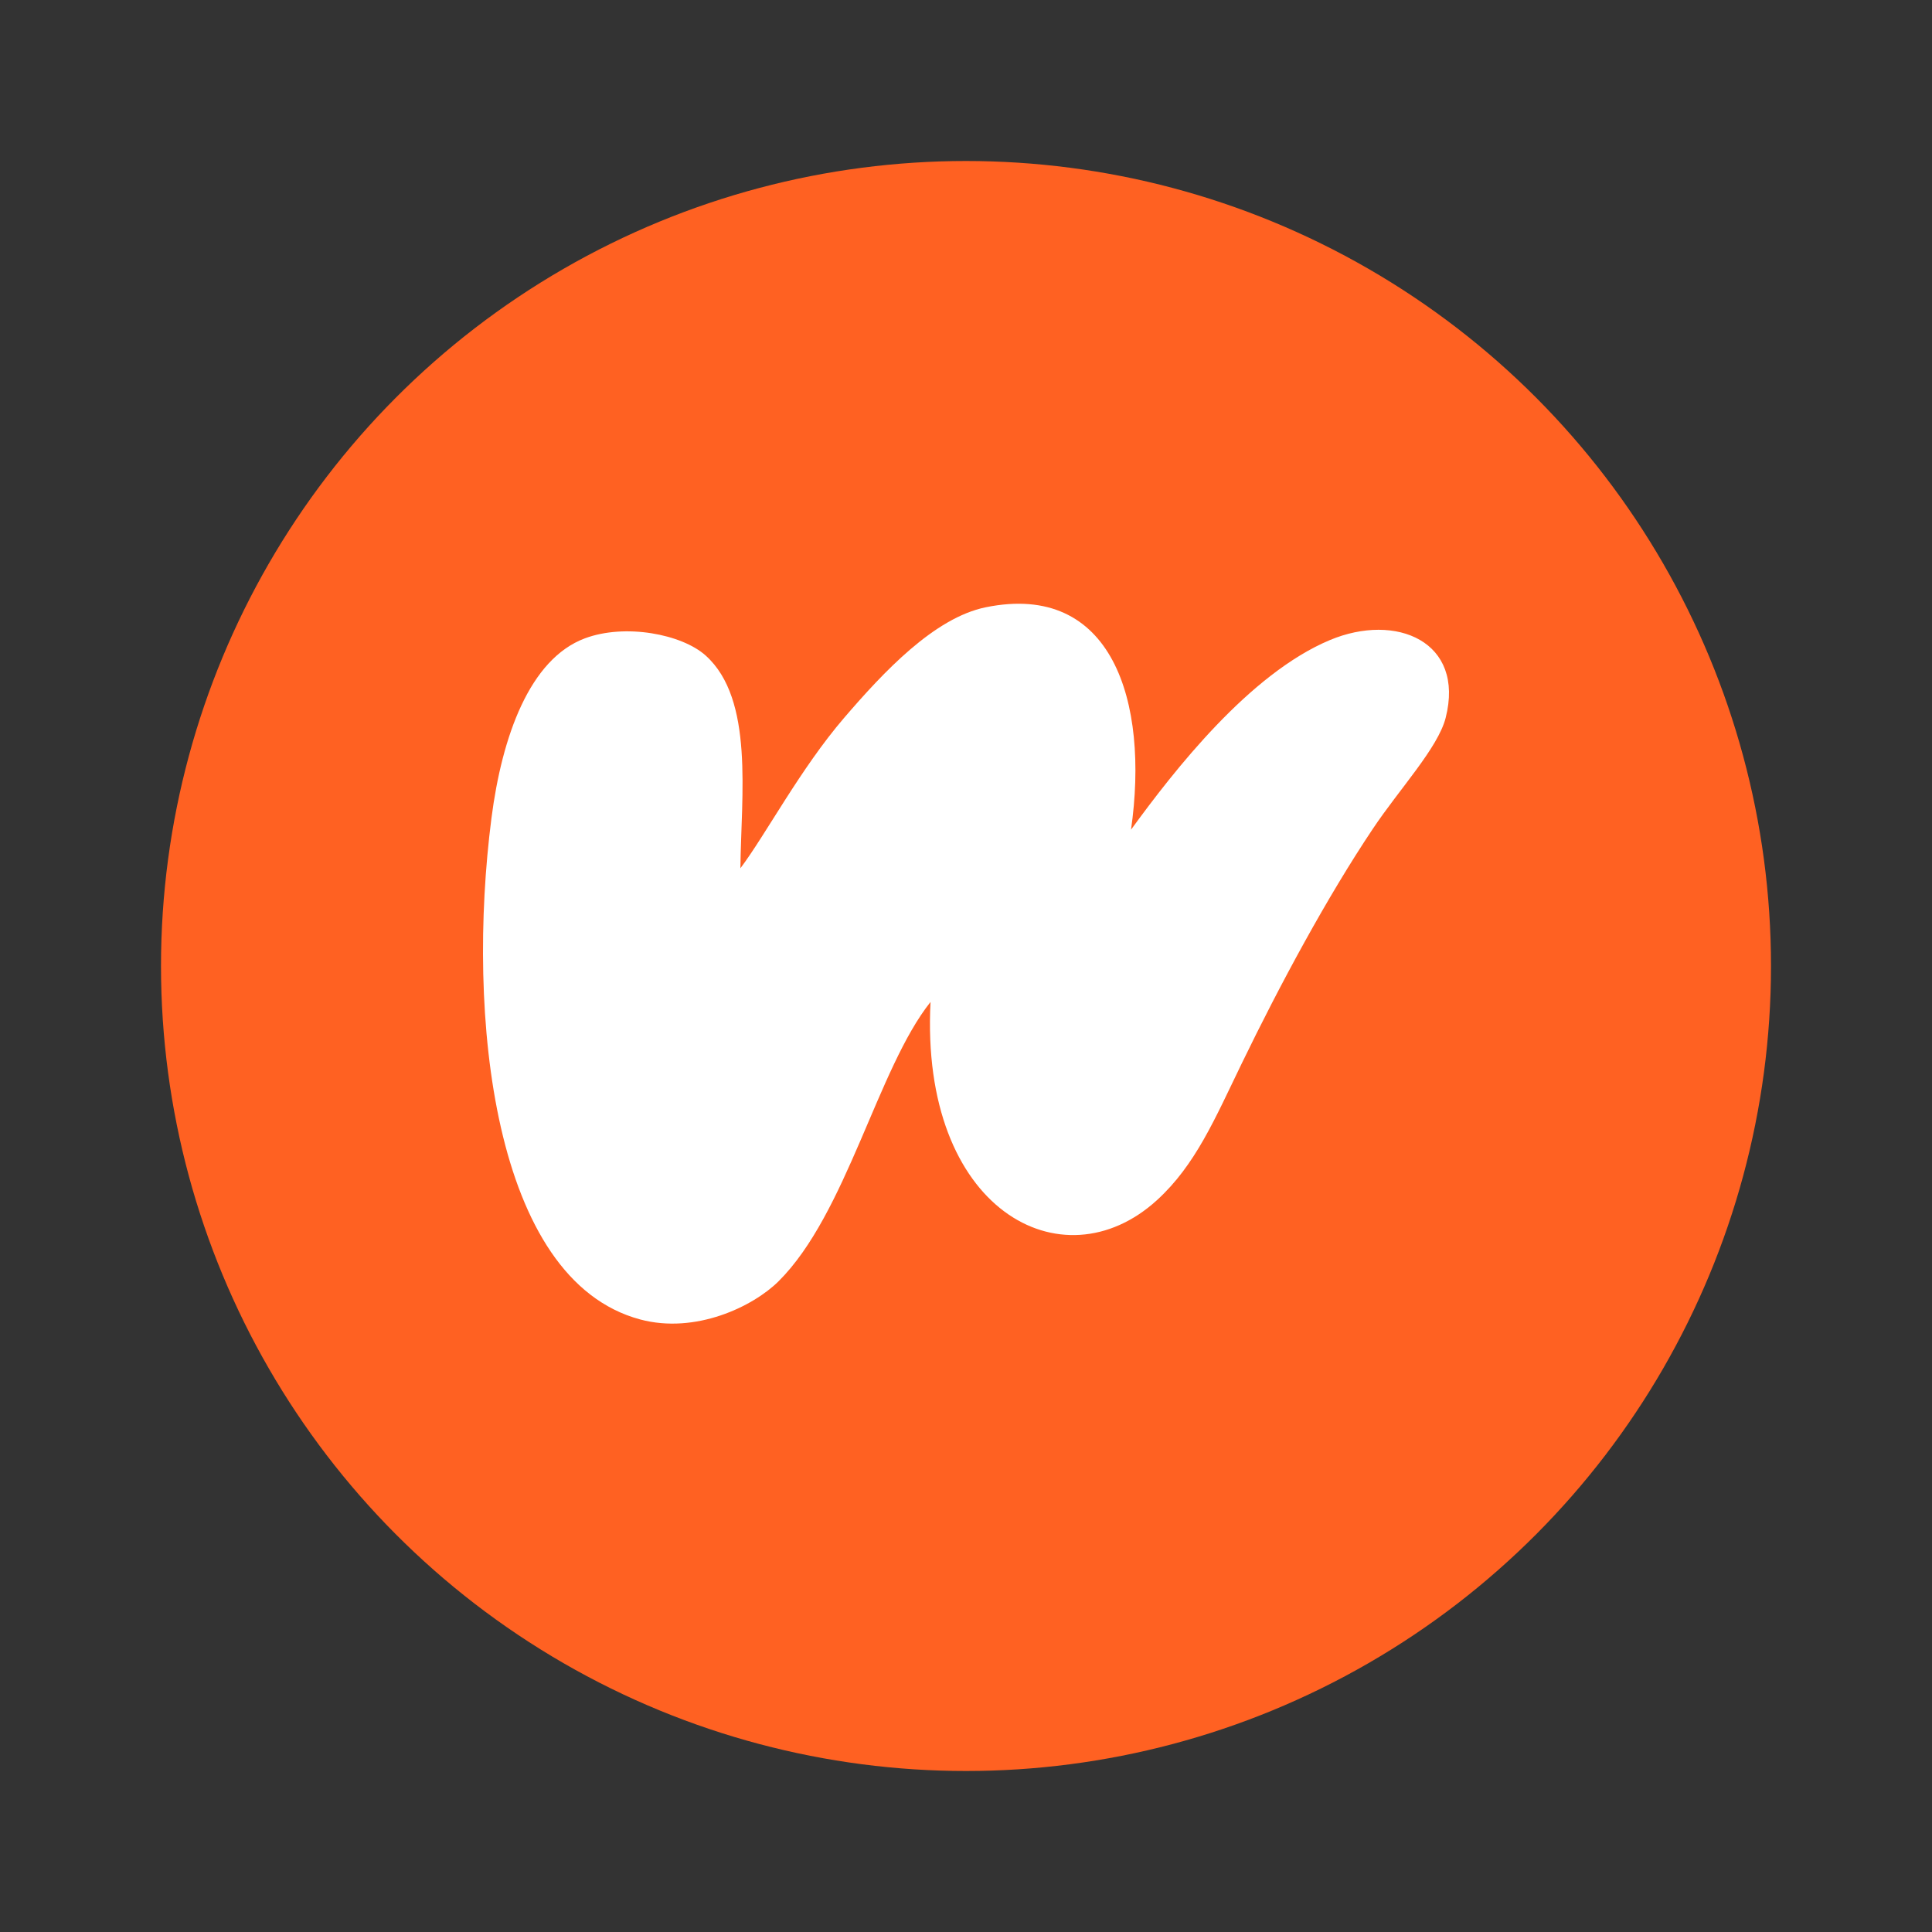
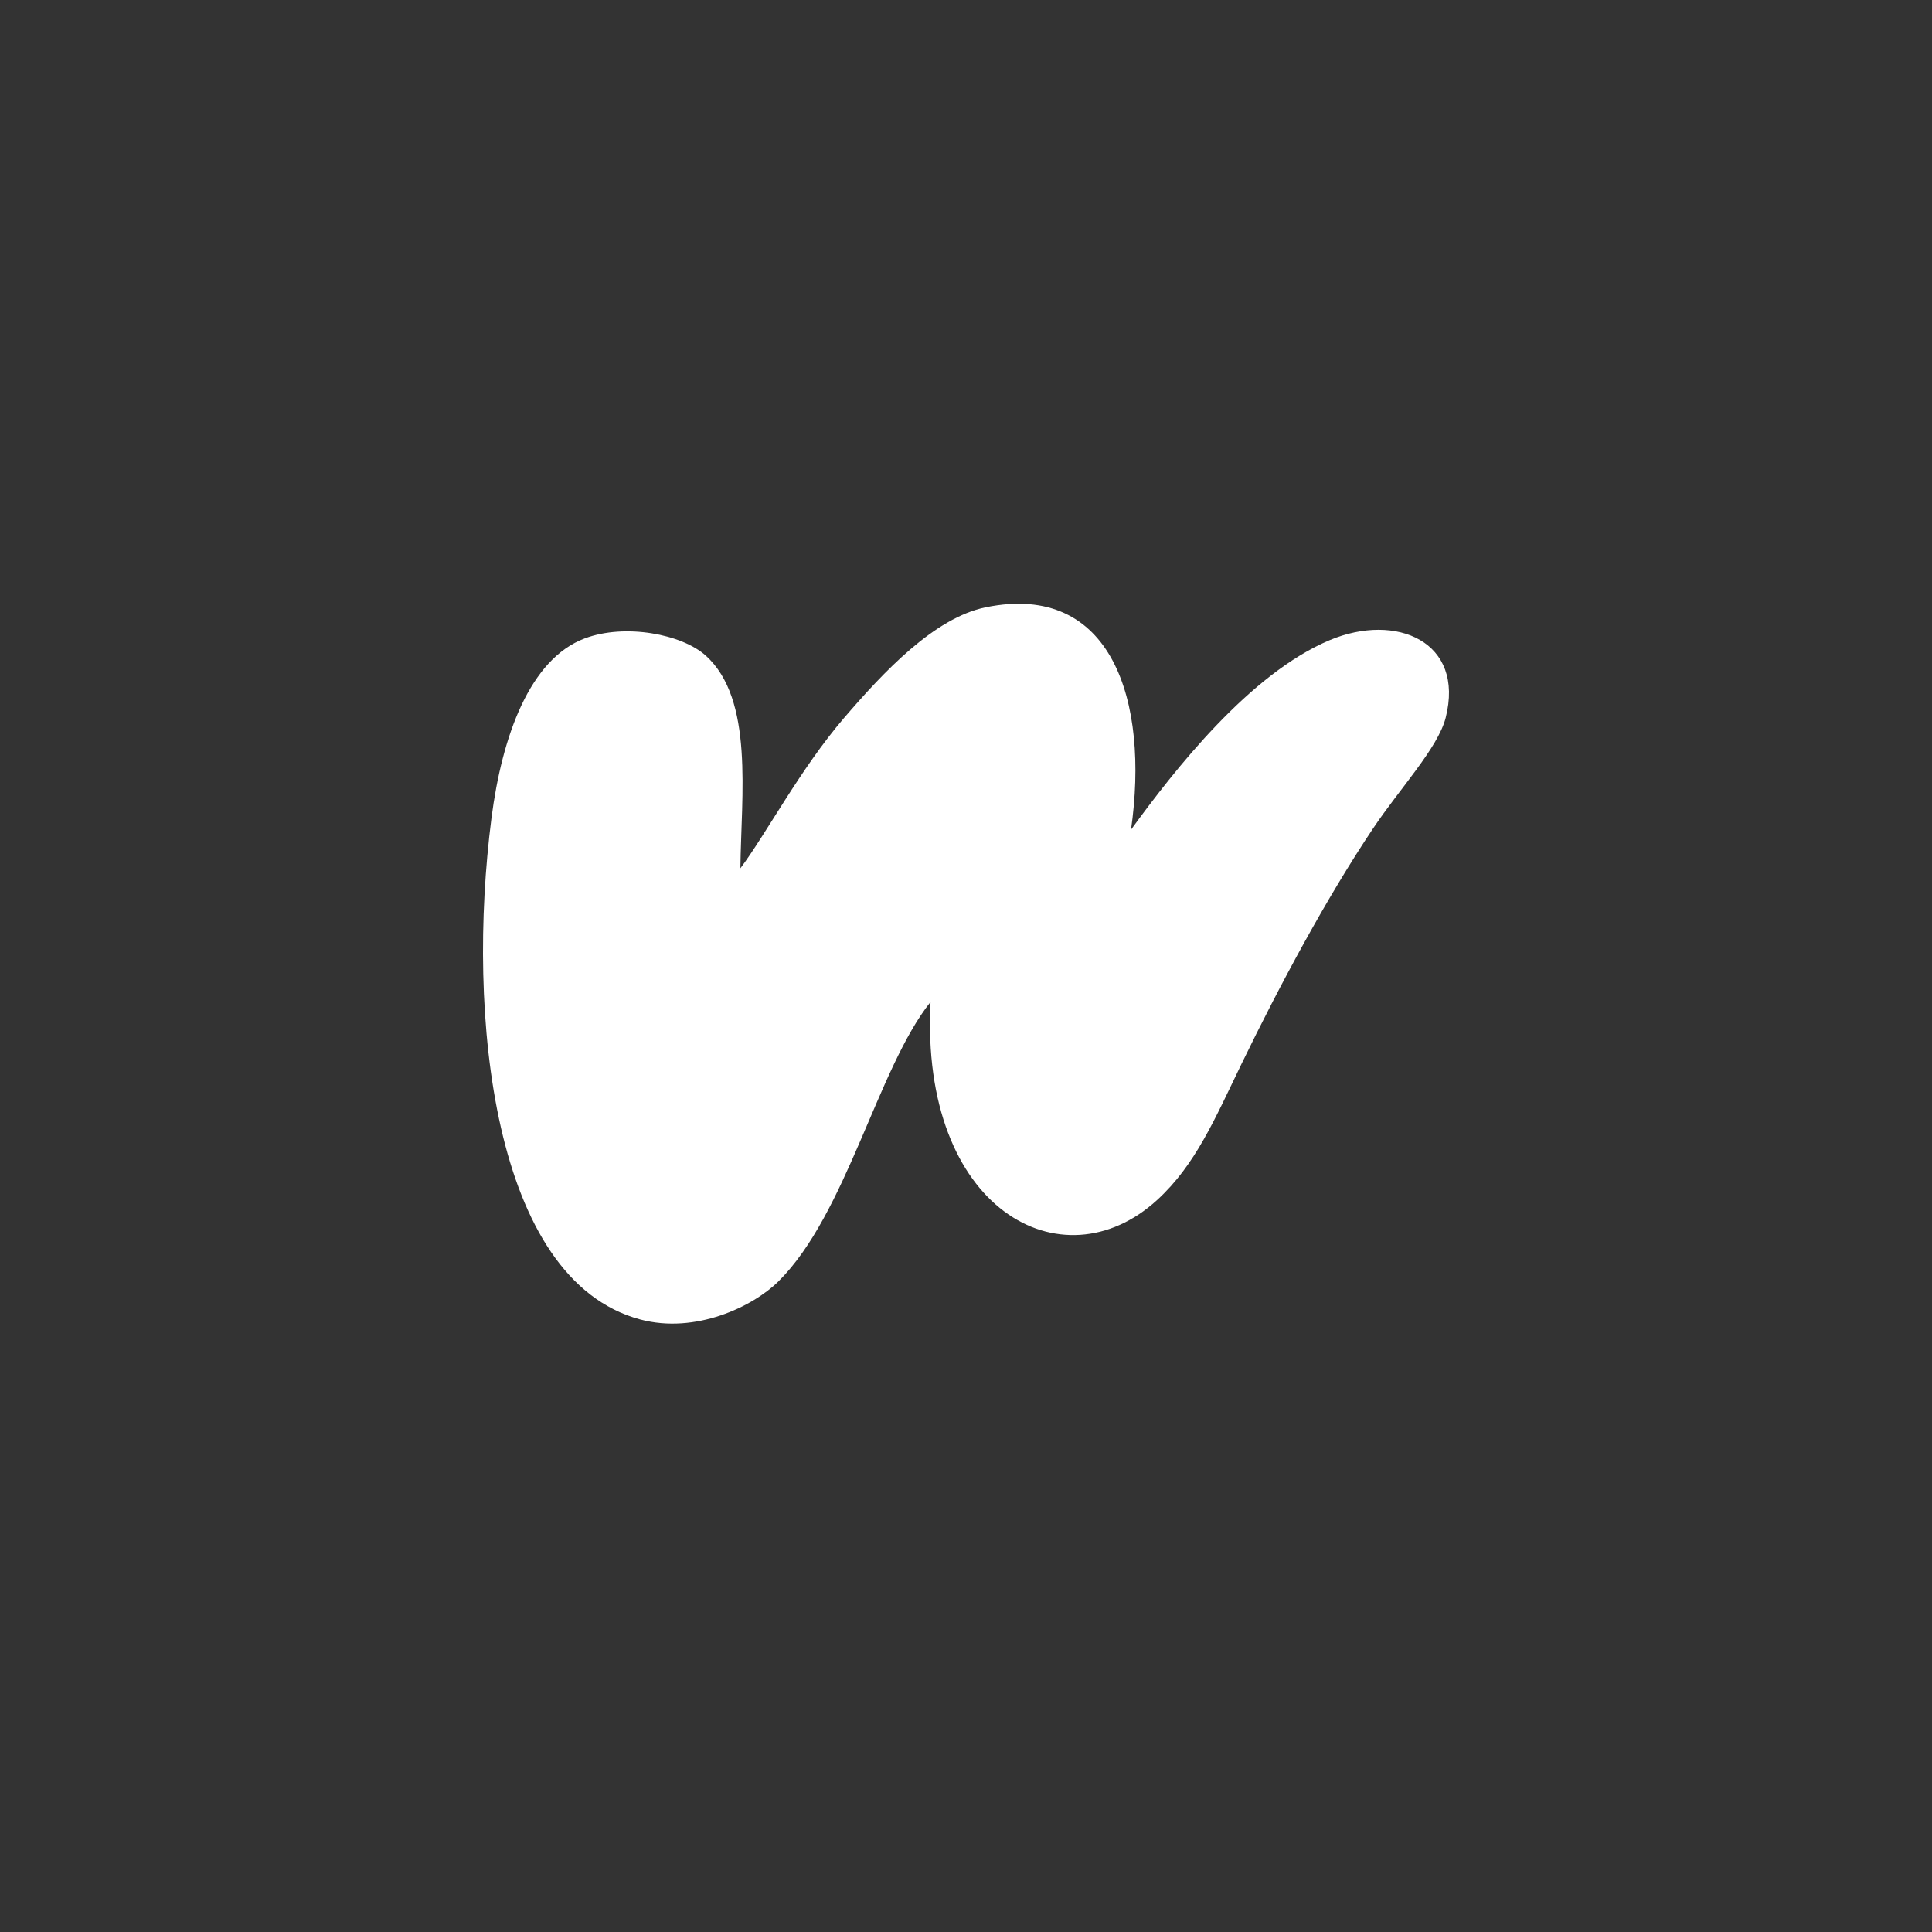
<svg xmlns="http://www.w3.org/2000/svg" width="800px" height="800px" viewBox="0 0 48 48" fill="none">
  <rect x="0" y="0" width="48" height="48" fill="#333333" stroke="none" />
-   <circle cx="24" cy="24" r="20" fill="#FF6122" />
  <path fill-rule="evenodd" clip-rule="evenodd" d="M28.1 20.613C29.172 19.14 31.042 16.74 33.039 15.903C34.685 15.213 36.401 15.937 35.917 17.835C35.727 18.58 34.776 19.593 34.113 20.584C32.969 22.292 31.801 24.461 30.849 26.425C30.184 27.796 29.702 28.944 28.745 29.817C26.394 31.962 22.851 30.061 23.119 24.893C21.802 26.544 21.034 30.155 19.34 31.836C18.71 32.46 17.283 33.151 15.904 32.781C12.236 31.795 11.582 25.215 12.21 20.326C12.472 18.294 13.159 16.373 14.53 15.86C15.532 15.485 16.943 15.754 17.536 16.29C18.738 17.375 18.414 19.757 18.395 21.572C19.028 20.73 19.887 19.098 20.971 17.836C21.947 16.7 23.211 15.348 24.493 15.087C27.628 14.449 28.556 17.418 28.1 20.613Z" fill="white" />
</svg>